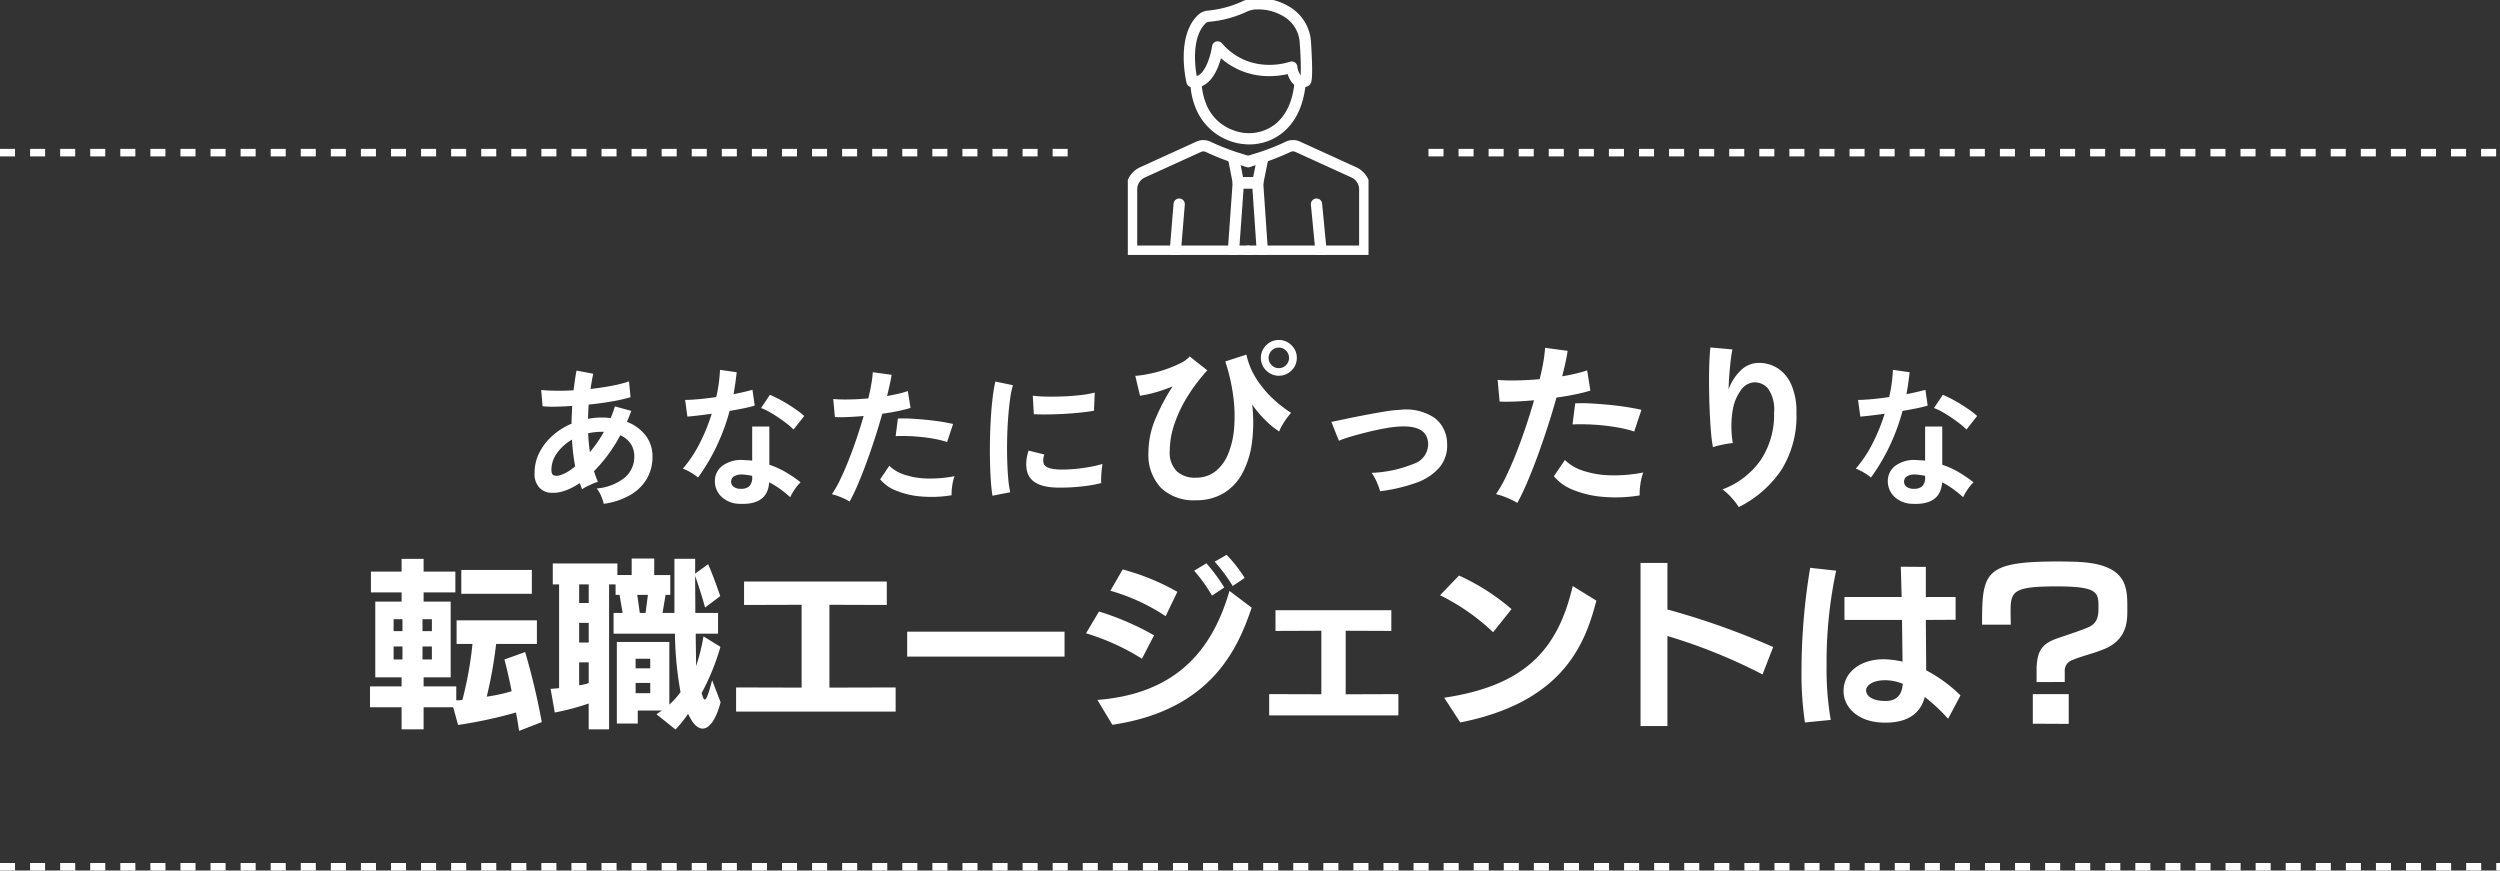
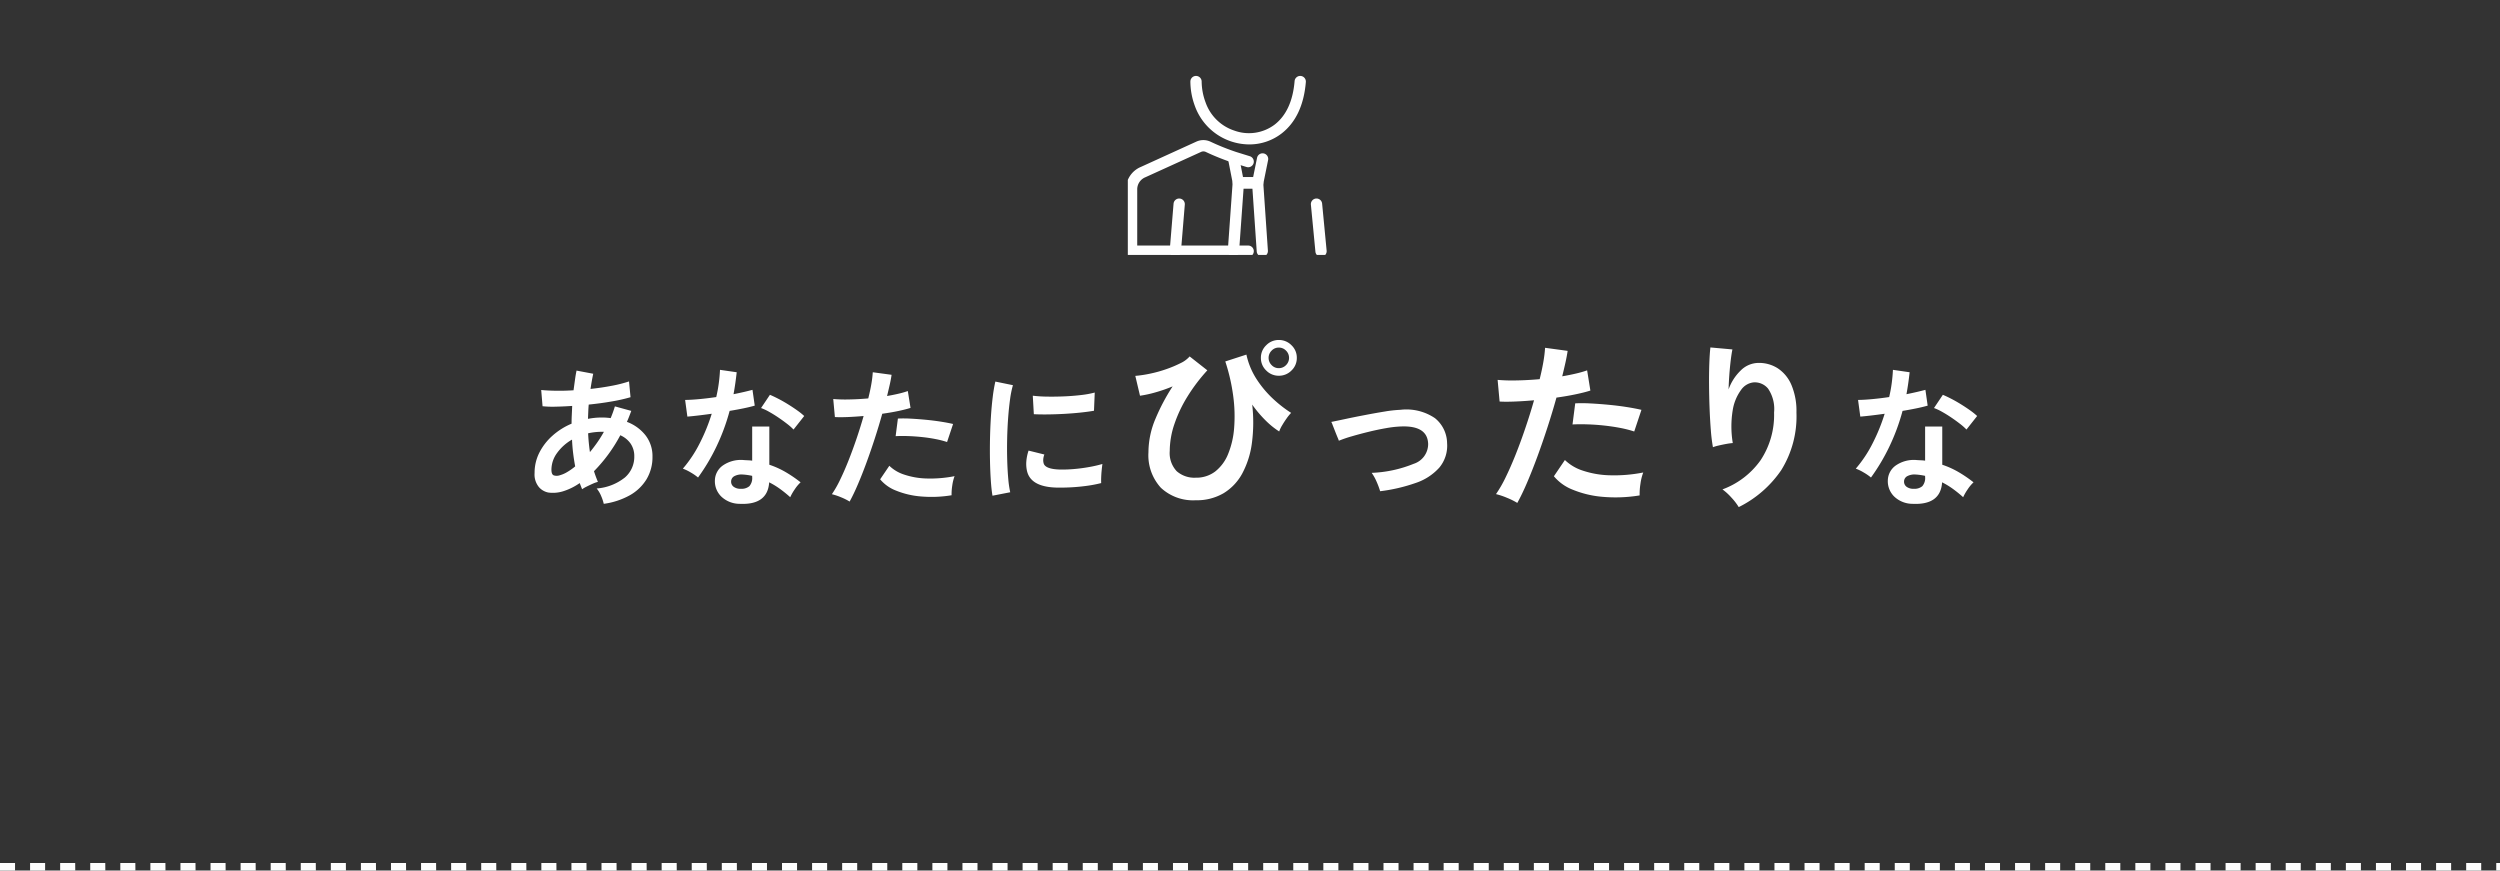
<svg xmlns="http://www.w3.org/2000/svg" width="332.5" height="115.779" viewBox="0 0 332.5 115.779">
  <rect x="0" y="0" width="332.5" height="115.779" fill="#333333" stroke="none" />
  <defs>
    <clipPath id="a">
      <rect width="32.014" height="33.908" fill="none" stroke="#fff" stroke-width="1.5" />
    </clipPath>
  </defs>
  <g transform="translate(-5136 -4347.211)">
    <g transform="translate(5115 22)">
      <path d="M-86.7,1.22A5.638,5.638,0,0,0-87.04.2a3.887,3.887,0,0,0-.6-1.02,6.849,6.849,0,0,0,3.76-1.47,3.625,3.625,0,0,0,1.24-2.79,2.936,2.936,0,0,0-.49-1.71A3.254,3.254,0,0,0-84.5-7.9,20.427,20.427,0,0,1-88-3.12q.12.38.25.73t.27.69a4.367,4.367,0,0,0-.72.26q-.4.18-.78.37a4.363,4.363,0,0,0-.6.35q-.08-.2-.16-.41t-.16-.41A8.031,8.031,0,0,1-92.04-.47a4.54,4.54,0,0,1-2.02.19,2.212,2.212,0,0,1-1.25-.71,2.632,2.632,0,0,1-.59-1.89,5.921,5.921,0,0,1,.64-2.72,7.634,7.634,0,0,1,1.75-2.25,9.077,9.077,0,0,1,2.53-1.59q0-.6.03-1.19t.05-1.17q-1.2.08-2.23.1a12.926,12.926,0,0,1-1.71-.06l-.18-2.16q.78.08,1.9.1t2.4-.06q.1-.72.19-1.38t.21-1.24l2.22.42q-.2.92-.36,2.02,1.48-.16,2.83-.42a17.473,17.473,0,0,0,2.29-.58l.2,2.1a22.165,22.165,0,0,1-2.48.56q-1.48.26-3.08.42-.04.46-.06.94l-.04.96a9.463,9.463,0,0,1,1.86-.18q.3,0,.59.02t.57.06q.16-.38.3-.77t.26-.79l2.18.6q-.14.38-.28.74t-.3.72a5.642,5.642,0,0,1,2.49,1.81,4.493,4.493,0,0,1,.91,2.81,5.714,5.714,0,0,1-.79,3.01A6.073,6.073,0,0,1-83.25.09,9.825,9.825,0,0,1-86.7,1.22Zm-5.84-3.8a3.851,3.851,0,0,0,.93-.4,7.757,7.757,0,0,0,1.11-.78q-.16-.84-.27-1.74t-.15-1.82a6.213,6.213,0,0,0-1.99,1.78,3.787,3.787,0,0,0-.75,2.22q0,.62.3.75A1.269,1.269,0,0,0-92.54-2.58Zm4-3.08q.48-.58.96-1.26a15.466,15.466,0,0,0,.9-1.44h-.26a8.694,8.694,0,0,0-.94.05,7.919,7.919,0,0,0-.9.15Q-88.72-6.9-88.54-5.66Zm19.9,6.88A3.545,3.545,0,0,1-71.06.26a2.845,2.845,0,0,1-.86-2.14,2.494,2.494,0,0,1,1.03-1.98,4.219,4.219,0,0,1,2.83-.74q.28.02.56.03a4.639,4.639,0,0,1,.54.05V-9.06h2.28v5.08A11.564,11.564,0,0,1-62.51-3a16.949,16.949,0,0,1,1.99,1.36,5.055,5.055,0,0,0-.77.92A6.624,6.624,0,0,0-61.9.34,16.2,16.2,0,0,0-63.24-.75a10.3,10.3,0,0,0-1.46-.89Q-64.9,1.4-68.64,1.22Zm-5.52-3.5a6.576,6.576,0,0,0-.92-.64,6.373,6.373,0,0,0-1.1-.54,16.45,16.45,0,0,0,2.22-3.33,24.794,24.794,0,0,0,1.62-3.97q-1,.14-1.86.24t-1.38.14l-.3-2.22q.7,0,1.81-.1t2.33-.28q.22-.94.34-1.85t.16-1.77l2.22.32q-.16,1.5-.42,2.92.7-.14,1.35-.29t1.17-.29l.3,2.1q-.62.18-1.49.36t-1.85.34a27.322,27.322,0,0,1-1.76,4.76A26.213,26.213,0,0,1-74.16-2.28Zm12.7-6.38a7.623,7.623,0,0,0-.86-.76q-.54-.42-1.16-.84t-1.23-.76a6.961,6.961,0,0,0-1.07-.5l1.18-1.76q.48.2,1.12.53t1.3.74q.66.41,1.22.81a8.818,8.818,0,0,1,.92.74Zm-7,7.88a1.593,1.593,0,0,0,1.13-.35,1.654,1.654,0,0,0,.37-1.23V-2.5a8,8,0,0,0-1.28-.18,2.026,2.026,0,0,0-1.09.22.8.8,0,0,0-.43.68.837.837,0,0,0,.32.72A1.506,1.506,0,0,0-68.46-.78ZM-54,.92A7.516,7.516,0,0,0-55.14.35a7.931,7.931,0,0,0-1.22-.41,13.962,13.962,0,0,0,1.08-1.89q.56-1.15,1.12-2.56t1.08-2.94q.52-1.53.94-3.01-1.14.1-2.15.14t-1.67,0l-.22-2.4a18.886,18.886,0,0,0,2.07.06q1.25-.02,2.59-.14.26-1.04.41-1.92a14.47,14.47,0,0,0,.19-1.56l2.5.34q-.08.58-.24,1.29t-.36,1.53q.82-.14,1.54-.31a11.392,11.392,0,0,0,1.22-.35l.36,2.24q-.62.2-1.61.41t-2.15.37q-.44,1.58-.98,3.25t-1.12,3.25q-.58,1.58-1.15,2.91T-54,.92ZM-40.44.08a16.318,16.318,0,0,1-4.07.16,11.144,11.144,0,0,1-3.32-.78,5.161,5.161,0,0,1-2.11-1.5l1.22-1.8a5.053,5.053,0,0,0,1.97,1.17,10.187,10.187,0,0,0,2.98.52,16.585,16.585,0,0,0,3.73-.31,5.605,5.605,0,0,0-.31,1.26A7.241,7.241,0,0,0-40.44.08ZM-41.04-7a12.517,12.517,0,0,0-1.52-.39q-.86-.17-1.81-.27t-1.86-.13q-.91-.03-1.65.01l.3-2.34a16.056,16.056,0,0,1,1.69.01q.97.05,2.02.15t2,.25q.95.15,1.63.31ZM-35,.14q-.14-.82-.22-2.01t-.11-2.6q-.03-1.41,0-2.91t.12-2.93q.09-1.43.24-2.65a20.276,20.276,0,0,1,.35-2.08l2.34.48a12.479,12.479,0,0,0-.38,1.87q-.16,1.15-.26,2.52t-.13,2.81q-.03,1.44.01,2.8t.14,2.46a13.318,13.318,0,0,0,.26,1.78Zm8.5-1.08q-3.46-.1-3.92-2.26a4.326,4.326,0,0,1-.08-1.2,5.932,5.932,0,0,1,.3-1.46l2.1.52a2.211,2.211,0,0,0-.15.68,1.538,1.538,0,0,0,.07.54q.26.72,2.12.78a17.716,17.716,0,0,0,1.93-.07q1.03-.09,2.02-.27a16.484,16.484,0,0,0,1.73-.4q-.04.28-.09.76t-.07.97q-.02.49,0,.81a17.1,17.1,0,0,1-2.01.38q-1.07.14-2.1.19T-26.5-.94Zm-3-9.76-.14-2.46a16.951,16.951,0,0,0,1.86.12q1.1.02,2.29-.03t2.28-.18a12.419,12.419,0,0,0,1.81-.33l-.1,2.42q-.8.14-1.86.25t-2.19.17q-1.13.06-2.16.07T-29.5-10.7ZM-7.968.744A6.262,6.262,0,0,1-12.6-.912,6.4,6.4,0,0,1-14.256-5.64a11.512,11.512,0,0,1,.948-4.488A26.572,26.572,0,0,1-11.04-14.4a20.231,20.231,0,0,1-2.3.8,15.159,15.159,0,0,1-2.04.444l-.624-2.64a16.177,16.177,0,0,0,1.98-.3,16.78,16.78,0,0,0,2.148-.6,15.185,15.185,0,0,0,1.9-.8,3.638,3.638,0,0,0,1.2-.888l2.352,1.848A23.363,23.363,0,0,0-9.048-13.08,17.73,17.73,0,0,0-10.8-9.4a11.261,11.261,0,0,0-.624,3.588A3.519,3.519,0,0,0-10.5-3.12a3.56,3.56,0,0,0,2.532.864A4.132,4.132,0,0,0-5.352-3.1a5.627,5.627,0,0,0,1.7-2.328,11.408,11.408,0,0,0,.792-3.444,20,20,0,0,0-.12-4.224,25.045,25.045,0,0,0-1.056-4.62l2.808-.912a9.811,9.811,0,0,0,1.416,3.36,13.823,13.823,0,0,0,2.232,2.616,16.605,16.605,0,0,0,2.3,1.776,5.714,5.714,0,0,0-.588.72q-.324.456-.6.924a4.45,4.45,0,0,0-.4.828A10.739,10.739,0,0,1,1.392-9.8,15.678,15.678,0,0,1-.456-11.976,20.9,20.9,0,0,1-.492-6.912a11.776,11.776,0,0,1-1.26,4.044A6.917,6.917,0,0,1-4.248-.2,7.027,7.027,0,0,1-7.968.744Zm11.04-16.56a2.3,2.3,0,0,1-1.668-.7A2.27,2.27,0,0,1,.7-18.192a2.27,2.27,0,0,1,.708-1.68,2.3,2.3,0,0,1,1.668-.7,2.329,2.329,0,0,1,1.692.7,2.27,2.27,0,0,1,.708,1.68,2.27,2.27,0,0,1-.708,1.68A2.329,2.329,0,0,1,3.072-15.816Zm0-1.008a1.3,1.3,0,0,0,.972-.408,1.333,1.333,0,0,0,.4-.96,1.333,1.333,0,0,0-.4-.96,1.3,1.3,0,0,0-.972-.408,1.275,1.275,0,0,0-.948.408,1.333,1.333,0,0,0-.4.96,1.333,1.333,0,0,0,.4.96A1.275,1.275,0,0,0,3.072-16.824ZM16.56-.456a10.565,10.565,0,0,0-.48-1.284A6.162,6.162,0,0,0,15.432-2.9a16.375,16.375,0,0,0,5.58-1.2,2.762,2.762,0,0,0,1.932-2.64q-.072-2.472-3.624-2.328a14.064,14.064,0,0,0-1.932.216q-1.116.192-2.3.48t-2.256.6a17.728,17.728,0,0,0-1.764.6,4.12,4.12,0,0,0-.156-.4q-.156-.372-.348-.864T10.224-9.3a1.482,1.482,0,0,0-.168-.372q.72-.144,1.92-.4t2.568-.516q1.368-.264,2.628-.468a16.531,16.531,0,0,1,2.076-.228,6.756,6.756,0,0,1,4.608,1.116A4.347,4.347,0,0,1,25.464-6.84,4.548,4.548,0,0,1,24.432-3.6,7.318,7.318,0,0,1,21.3-1.56,22.369,22.369,0,0,1,16.56-.456ZM34.8,1.1A9.019,9.019,0,0,0,33.432.42a9.518,9.518,0,0,0-1.464-.492,16.755,16.755,0,0,0,1.3-2.268q.672-1.38,1.344-3.072T35.9-8.94q.624-1.836,1.128-3.612-1.368.12-2.58.168t-2,0l-.264-2.88a22.663,22.663,0,0,0,2.484.072q1.5-.024,3.108-.168.312-1.248.492-2.3a17.365,17.365,0,0,0,.228-1.872l3,.408q-.1.7-.288,1.548t-.432,1.836q.984-.168,1.848-.372a13.671,13.671,0,0,0,1.464-.42l.432,2.688q-.744.24-1.932.492t-2.58.444q-.528,1.9-1.176,3.9t-1.344,3.9q-.7,1.9-1.38,3.492T34.8,1.1ZM51.072.1a19.582,19.582,0,0,1-4.884.192A13.373,13.373,0,0,1,42.2-.648a6.193,6.193,0,0,1-2.532-1.8l1.464-2.16A6.064,6.064,0,0,0,43.5-3.2a12.224,12.224,0,0,0,3.576.624,19.9,19.9,0,0,0,4.476-.372A6.726,6.726,0,0,0,51.18-1.44,8.69,8.69,0,0,0,51.072.1Zm-.72-8.5a15.02,15.02,0,0,0-1.824-.468q-1.032-.2-2.172-.324t-2.232-.156q-1.092-.036-1.98.012l.36-2.808a19.267,19.267,0,0,1,2.028.012q1.164.06,2.424.18t2.4.3q1.14.18,1.956.372Zm13.9,10.056A7.636,7.636,0,0,0,63.288.4,7.646,7.646,0,0,0,62.088-.7a10.764,10.764,0,0,0,5.076-3.888,10.888,10.888,0,0,0,1.788-6.336,4.815,4.815,0,0,0-.8-3.18,2.29,2.29,0,0,0-1.932-.828,2.328,2.328,0,0,0-1.656,1,6.191,6.191,0,0,0-1.116,2.724,13.346,13.346,0,0,0,.012,4.344,8.832,8.832,0,0,0-.876.12q-.54.1-1.032.216a5.876,5.876,0,0,0-.732.216,21.694,21.694,0,0,1-.276-2.232q-.108-1.344-.168-2.9t-.072-3.12q-.012-1.56.036-2.88t.144-2.136l2.928.264q-.12.576-.228,1.476T63-15.936q-.072,1.008-.1,1.944A6.466,6.466,0,0,1,64.5-16.5a3.381,3.381,0,0,1,2.316-1.02,4.627,4.627,0,0,1,2.616.708A4.955,4.955,0,0,1,71.256-14.6a8.892,8.892,0,0,1,.672,3.684A13.523,13.523,0,0,1,69.9-3.252,14.78,14.78,0,0,1,64.248,1.656ZM87.36,1.22A3.545,3.545,0,0,1,84.94.26a2.845,2.845,0,0,1-.86-2.14,2.494,2.494,0,0,1,1.03-1.98,4.219,4.219,0,0,1,2.83-.74q.28.02.56.03a4.639,4.639,0,0,1,.54.05V-9.06h2.28v5.08A11.564,11.564,0,0,1,93.49-3a16.948,16.948,0,0,1,1.99,1.36,5.055,5.055,0,0,0-.77.92A6.624,6.624,0,0,0,94.1.34,16.2,16.2,0,0,0,92.76-.75a10.3,10.3,0,0,0-1.46-.89Q91.1,1.4,87.36,1.22Zm-5.52-3.5a6.576,6.576,0,0,0-.92-.64,6.373,6.373,0,0,0-1.1-.54,16.45,16.45,0,0,0,2.22-3.33,24.794,24.794,0,0,0,1.62-3.97q-1,.14-1.86.24t-1.38.14l-.3-2.22q.7,0,1.81-.1t2.33-.28q.22-.94.34-1.85t.16-1.77l2.22.32q-.16,1.5-.42,2.92.7-.14,1.35-.29t1.17-.29l.3,2.1q-.62.18-1.49.36t-1.85.34a27.322,27.322,0,0,1-1.76,4.76A26.213,26.213,0,0,1,81.84-2.28Zm12.7-6.38a7.623,7.623,0,0,0-.86-.76q-.54-.42-1.16-.84t-1.23-.76a6.961,6.961,0,0,0-1.07-.5l1.18-1.76q.48.2,1.12.53t1.3.74q.66.41,1.22.81a8.818,8.818,0,0,1,.92.74Zm-7,7.88a1.593,1.593,0,0,0,1.13-.35,1.654,1.654,0,0,0,.37-1.23V-2.5a8,8,0,0,0-1.28-.18,2.026,2.026,0,0,0-1.09.22.8.8,0,0,0-.43.68.837.837,0,0,0,.32.72A1.506,1.506,0,0,0,87.54-.78Z" transform="translate(188 4391)" fill="#fff" />
-       <path d="M-96.264-15.816v-3.168h-9.384v3.168Zm1.32,17.064a91.889,91.889,0,0,0-2.208-9.312l-2.76.984c.288,1.08.7,2.832.96,4.224a21.37,21.37,0,0,1-3.312.72,57.574,57.574,0,0,0,1.248-7.008h5.424v-3.144h-10.68v3.144h2.112A49.12,49.12,0,0,1-105.5-1.7a4.016,4.016,0,0,1-.816.048V-3.5h-4.344V-4.7h3.6v-10.08h-3.6v-1.224h4.224v-2.76h-4.224v-1.7h-2.928v1.7h-4.08v2.76h4.08v1.224h-3.5V-4.7h3.5v1.2h-4.2V-.72h4.2V2.208h2.928V-.72h3.936l.648,2.352a61.791,61.791,0,0,0,7.7-1.656c.12.6.336,1.824.408,2.448Zm-14.616-12.1h-1.248v-1.584h1.248Zm-3.912,0h-1.176v-1.584h1.176Zm3.912,3.768h-1.248V-8.808h1.248Zm-3.912,0h-1.176V-8.808h1.176ZM-77.16,2.232A15.985,15.985,0,0,0-75.48.144c.624,1.368,1.272,1.968,1.944,1.968.936,0,1.8-1.32,2.376-3.5L-72.288-4.32c-.48,1.824-.744,2.568-.984,2.568-.144,0-.264-.336-.408-.864a30.931,30.931,0,0,0,2.5-6.144l-2.256-1.392a25.726,25.726,0,0,1-.984,3.96c0-.888-.048-3.24-.048-4.32H-71.5v-2.76H-74.52c0-1.32-.024-3.336-.024-4.92.72,2.016,1.32,4.2,1.32,4.2l2.016-1.512s-.864-2.568-1.608-4.248L-74.544-18.5v-1.968H-77.3v7.2h-1.584l.408-2.4h.624v-2.64h-2.136V-20.5h-3v2.184h-1.9v-1.536H-93.48v2.784h.84v13.8c-.624.072-1.128.1-1.128.1l.552,3.144a32.5,32.5,0,0,0,4.512-1.2V2.208h2.712V-17.064h.864v1.392h.528l.408,2.4h-1.2v2.76h8.16a46.746,46.746,0,0,0,.744,7.776A10.543,10.543,0,0,1-77.976-1.08V-9.408H-84.96V1.44h2.784V-.288h3.216c-.264.168-.456.312-.72.5ZM-88.7-14.592h-1.272v-2.472H-88.7Zm7.56,1.32h-.768l-.336-2.4h1.416ZM-88.7-9.336h-1.272v-2.616H-88.7ZM-80.52-5.9h-1.944V-7.176h1.944ZM-88.7-3.936a6.593,6.593,0,0,1-1.272.288V-6.7H-88.7Zm8.184,1.344h-1.944V-3.96h1.944ZM-47.88-.144V-3.36l-8.808.024V-14.352l7.632.024v-3.12H-68.04v3.12l7.656-.024V-3.336L-69.1-3.36V-.144Zm22.464-7.32v-3.312H-46.344v3.312Zm6.36,9.072C-5.976-.336-2.4-8.424-.528-13.968L-3.48-16.2C-5.52-9.192-9.816-2.568-21.048-1.7Zm5.544-11.9a36.708,36.708,0,0,0-7.32-3.168l-1.728,2.9a30.4,30.4,0,0,1,7.44,3.384Zm3.1-5.784a30.6,30.6,0,0,0-7.272-2.976l-1.632,2.832a26.363,26.363,0,0,1,7.344,3.384Zm6.24-.576a23.32,23.32,0,0,0-2.376-3.216l-1.632.984a20.305,20.305,0,0,1,2.376,3.312Zm2.712-1.272A18.13,18.13,0,0,0-3.864-21l-1.584.912a22.084,22.084,0,0,1,2.4,3.24ZM18.984.36V-2.472l-7.008.024V-10.9l6.072.024v-2.76H2.64v2.76l6.1-.024v8.448L1.8-2.472V.36Zm8.232.936c13.728-2.712,16.632-10.512,18.1-16.2l-3.144-1.944C40.2-8.376,35.832-3.6,25.08-1.992Zm6.816-15.072a28.956,28.956,0,0,0-6.984-4.464l-2.52,2.616a28.625,28.625,0,0,1,7.056,4.92Zm34.8,5.04a101.165,101.165,0,0,0-14.064-4.992V-19.92H51.192v21.7h3.576V-10.2A72.732,72.732,0,0,1,67.416-5.088ZM93.744-2.3a19.284,19.284,0,0,0-4.56-3.336l-.048-6.7,3.96-.024v-3.024h-3.96v-4.008L85.8-19.416c.048.984.072,2.424.12,4.032H78.312v3.048h7.656l.072,5.544a12.238,12.238,0,0,0-2.3-.312h-.312c-2.9,0-5.232,1.68-5.232,4.176v.072c0,2.16,1.968,4.176,5.472,4.176h.12c2.952,0,4.632-1.224,5.208-3.408a22.27,22.27,0,0,1,3.1,2.9ZM76.488.96a39.7,39.7,0,0,1-.552-7.272,58.089,58.089,0,0,1,1.272-12.576l-3.456-.384A84.176,84.176,0,0,0,72.6-5.616,44.362,44.362,0,0,0,73.056,1.3Zm7.224-2.52c-1.488,0-2.5-.552-2.52-1.392,0-.7.912-1.368,2.544-1.368h.1a6.33,6.33,0,0,1,2.232.48c-.1,1.44-.792,2.28-2.28,2.28Zm23.9-2.52V-5.448a1.5,1.5,0,0,1,1.1-1.584c1.224-.528,2.76-.84,4.224-1.464,2.9-1.224,3-3.624,3-5.016v-.432c0-2.64-.048-5.4-5.376-6.024-.936-.1-2.4-.144-3.864-.144-9.864,0-10.08,1.464-10.08,8.4h3.816c0-.408-.024-1.1-.024-1.728,0-2.688.288-3.36,6.144-3.36,5.448,0,5.544.816,5.544,2.712,0,1.032,0,2.136-1.368,2.736-1.176.5-3.072,1.1-4.1,1.464-2.088.72-2.664,1.7-2.76,3.912v1.9Zm.528,5.568v-3.96h-4.776V1.464Z" transform="translate(188 4420)" fill="#fff" />
    </g>
    <g transform="translate(5078.299 22)">
      <g transform="translate(207.701 4325.211)">
        <g clip-path="url(#a)">
          <path d="M19.505,169.393H4a.75.75,0,0,1-.75-.75v-8.272a3.22,3.22,0,0,1,1.958-2.923l7.417-3.381a2.233,2.233,0,0,1,1.842,0,30.58,30.58,0,0,0,3.45,1.385l1.811.562a.75.75,0,0,1-.444,1.433l-1.811-.562a32.209,32.209,0,0,1-3.62-1.449.743.743,0,0,0-.6,0L5.83,158.813a1.738,1.738,0,0,0-1.08,1.558v7.522H19.505a.75.75,0,0,1,0,1.5Z" transform="translate(-3.499 -135.236)" fill="#fff" />
-           <path d="M143.205,169.393H127.7a.75.75,0,1,1,0-1.5h14.755v-7.522a1.739,1.739,0,0,0-1.08-1.558l-7.417-3.381a.743.743,0,0,0-.6,0,32.2,32.2,0,0,1-3.62,1.449l-1.811.562a.75.75,0,1,1-.444-1.433l1.811-.562a30.578,30.578,0,0,0,3.45-1.385,2.233,2.233,0,0,1,1.842,0L142,157.448a3.22,3.22,0,0,1,1.958,2.923v8.272A.75.75,0,0,1,143.205,169.393Z" transform="translate(-111.693 -135.237)" fill="#fff" />
          <path d="M0,7-.062,7a.75.75,0,0,1-.686-.809L-.232-.062A.75.75,0,0,1,.577-.747a.75.75,0,0,1,.686.809L.747,6.316A.75.75,0,0,1,0,7Z" transform="translate(6.316 27.152)" fill="#fff" />
          <path d="M.6,7a.75.75,0,0,1-.746-.678L-.747.072A.75.75,0,0,1-.072-.747a.75.75,0,0,1,.818.675l.6,6.254A.75.75,0,0,1,.673,7Q.636,7,.6,7Z" transform="translate(25.096 27.152)" fill="#fff" />
          <path d="M115.583,172.582H113.01a.75.75,0,0,1-.736-.606l-.621-3.177a.75.75,0,0,1,1.472-.288l.5,2.571h1.342l.523-2.576a.75.75,0,0,1,1.47.3l-.645,3.177A.75.75,0,0,1,115.583,172.582Z" transform="translate(-98.302 -147.515)" fill="#fff" />
          <path d="M115.949,203.82a.75.75,0,0,1-.747-.7l-.573-8.372h-1.174l-.6,8.374a.75.75,0,0,1-1.5-.106l.645-9.071a.75.75,0,0,1,.748-.7h2.572a.75.75,0,0,1,.748.7l.621,9.071a.75.75,0,0,1-.7.8Z" transform="translate(-98.058 -169.682)" fill="#fff" />
          <path d="M79.437,94.91A7.727,7.727,0,0,1,72.2,89.782a9.481,9.481,0,0,1-.592-3.253.75.75,0,0,1,1.5.044h0a8.11,8.11,0,0,0,.517,2.736,6.058,6.058,0,0,0,3.846,3.769,5.68,5.68,0,0,0,5.35-.807c1.539-1.195,2.431-3.14,2.649-5.781a.75.75,0,0,1,1.495.123c-.254,3.077-1.339,5.38-3.224,6.842A6.994,6.994,0,0,1,79.437,94.91Z" transform="translate(-63.288 -75.703)" fill="#fff" />
-           <path d="M66.03,15.135a2.7,2.7,0,0,1-.524-.053.75.75,0,0,1-.583-.559c-.061-.25-1.452-6.15,1.5-9.011a2.23,2.23,0,0,1,1.288-.6,14.292,14.292,0,0,0,4.5-1.171,4.608,4.608,0,0,1,2.262-.491,8,8,0,0,1,4.378,1.3,5.852,5.852,0,0,1,2.627,4.645c.121,1.911.167,3.333.136,4.226-.028.8-.106,1.131-.323,1.362a.781.781,0,0,1-.249.178,1.744,1.744,0,0,1-.753.171c-.54,0-1.44-.251-1.922-1.779a11.1,11.1,0,0,1-2.435.271,9.605,9.605,0,0,1-6.434-2.38,11.044,11.044,0,0,1-.369,1.1C68.617,13.617,67.668,15.135,66.03,15.135ZM74.469,4.749a3.264,3.264,0,0,0-1.5.284A14.871,14.871,0,0,1,67.883,6.4a.723.723,0,0,0-.419.19c-.658.638-1.438,1.95-1.42,4.577a15.132,15.132,0,0,0,.224,2.437c1.152-.3,1.871-2.744,2.048-3.966a.75.75,0,0,1,1.307-.386,8.254,8.254,0,0,0,3.224,2.31,8.432,8.432,0,0,0,3.08.561,8.977,8.977,0,0,0,2.729-.406.751.751,0,0,1,.994.578,2.567,2.567,0,0,0,.454,1.234,41.493,41.493,0,0,0-.127-4.241,4.345,4.345,0,0,0-1.969-3.5A6.561,6.561,0,0,0,74.469,4.749Z" transform="translate(-57.109 -3.498)" fill="#fff" />
        </g>
      </g>
    </g>
    <g transform="translate(5115.486 13)">
-       <path d="M142,.5h-2v-1h2Zm-4,0h-2v-1h2Zm-4,0h-2v-1h2Zm-4,0h-2v-1h2Zm-4,0h-2v-1h2Zm-4,0h-2v-1h2Zm-4,0h-2v-1h2Zm-4,0h-2v-1h2Zm-4,0h-2v-1h2Zm-4,0h-2v-1h2Zm-4,0h-2v-1h2Zm-4,0H96v-1h2Zm-4,0H92v-1h2Zm-4,0H88v-1h2Zm-4,0H84v-1h2Zm-4,0H80v-1h2Zm-4,0H76v-1h2Zm-4,0H72v-1h2Zm-4,0H68v-1h2Zm-4,0H64v-1h2Zm-4,0H60v-1h2Zm-4,0H56v-1h2Zm-4,0H52v-1h2Zm-4,0H48v-1h2Zm-4,0H44v-1h2Zm-4,0H40v-1h2Zm-4,0H36v-1h2Zm-4,0H32v-1h2Zm-4,0H28v-1h2Zm-4,0H24v-1h2Zm-4,0H20v-1h2Zm-4,0H16v-1h2Zm-4,0H12v-1h2Zm-4,0H8v-1h2ZM6,.5H4v-1H6ZM2,.5H0v-1H2Z" transform="translate(210.5 4354.51)" fill="#fff" />
-       <path d="M142,.5h-2v-1h2Zm-4,0h-2v-1h2Zm-4,0h-2v-1h2Zm-4,0h-2v-1h2Zm-4,0h-2v-1h2Zm-4,0h-2v-1h2Zm-4,0h-2v-1h2Zm-4,0h-2v-1h2Zm-4,0h-2v-1h2Zm-4,0h-2v-1h2Zm-4,0h-2v-1h2Zm-4,0H96v-1h2Zm-4,0H92v-1h2Zm-4,0H88v-1h2Zm-4,0H84v-1h2Zm-4,0H80v-1h2Zm-4,0H76v-1h2Zm-4,0H72v-1h2Zm-4,0H68v-1h2Zm-4,0H64v-1h2Zm-4,0H60v-1h2Zm-4,0H56v-1h2Zm-4,0H52v-1h2Zm-4,0H48v-1h2Zm-4,0H44v-1h2Zm-4,0H40v-1h2Zm-4,0H36v-1h2Zm-4,0H32v-1h2Zm-4,0H28v-1h2Zm-4,0H24v-1h2Zm-4,0H20v-1h2Zm-4,0H16v-1h2Zm-4,0H12v-1h2Zm-4,0H8v-1h2ZM6,.5H4v-1H6ZM2,.5H0v-1H2Z" transform="translate(20.514 4354.51)" fill="#fff" />
-     </g>
+       </g>
    <path d="M332.5.5H332v-1h.5ZM330,.5h-2v-1h2Zm-4,0h-2v-1h2Zm-4,0h-2v-1h2Zm-4,0h-2v-1h2Zm-4,0h-2v-1h2Zm-4,0h-2v-1h2Zm-4,0h-2v-1h2Zm-4,0h-2v-1h2Zm-4,0h-2v-1h2Zm-4,0h-2v-1h2Zm-4,0h-2v-1h2Zm-4,0h-2v-1h2Zm-4,0h-2v-1h2Zm-4,0h-2v-1h2Zm-4,0h-2v-1h2Zm-4,0h-2v-1h2Zm-4,0h-2v-1h2Zm-4,0h-2v-1h2Zm-4,0h-2v-1h2Zm-4,0h-2v-1h2Zm-4,0h-2v-1h2Zm-4,0h-2v-1h2Zm-4,0h-2v-1h2Zm-4,0h-2v-1h2Zm-4,0h-2v-1h2Zm-4,0h-2v-1h2Zm-4,0h-2v-1h2Zm-4,0h-2v-1h2Zm-4,0h-2v-1h2Zm-4,0h-2v-1h2Zm-4,0h-2v-1h2Zm-4,0h-2v-1h2Zm-4,0h-2v-1h2Zm-4,0h-2v-1h2Zm-4,0h-2v-1h2Zm-4,0h-2v-1h2Zm-4,0h-2v-1h2Zm-4,0h-2v-1h2Zm-4,0h-2v-1h2Zm-4,0h-2v-1h2Zm-4,0h-2v-1h2Zm-4,0h-2v-1h2Zm-4,0h-2v-1h2Zm-4,0h-2v-1h2Zm-4,0h-2v-1h2Zm-4,0h-2v-1h2Zm-4,0h-2v-1h2Zm-4,0h-2v-1h2Zm-4,0h-2v-1h2Zm-4,0h-2v-1h2Zm-4,0h-2v-1h2Zm-4,0h-2v-1h2Zm-4,0h-2v-1h2Zm-4,0h-2v-1h2Zm-4,0h-2v-1h2Zm-4,0h-2v-1h2Zm-4,0h-2v-1h2Zm-4,0h-2v-1h2Zm-4,0H96v-1h2Zm-4,0H92v-1h2Zm-4,0H88v-1h2Zm-4,0H84v-1h2Zm-4,0H80v-1h2Zm-4,0H76v-1h2Zm-4,0H72v-1h2Zm-4,0H68v-1h2Zm-4,0H64v-1h2Zm-4,0H60v-1h2Zm-4,0H56v-1h2Zm-4,0H52v-1h2Zm-4,0H48v-1h2Zm-4,0H44v-1h2Zm-4,0H40v-1h2Zm-4,0H36v-1h2Zm-4,0H32v-1h2Zm-4,0H28v-1h2Zm-4,0H24v-1h2Zm-4,0H20v-1h2Zm-4,0H16v-1h2Zm-4,0H12v-1h2Zm-4,0H8v-1h2ZM6,.5H4v-1H6ZM2,.5H0v-1H2Z" transform="translate(5136 4462.49)" fill="#fff" />
  </g>
</svg>